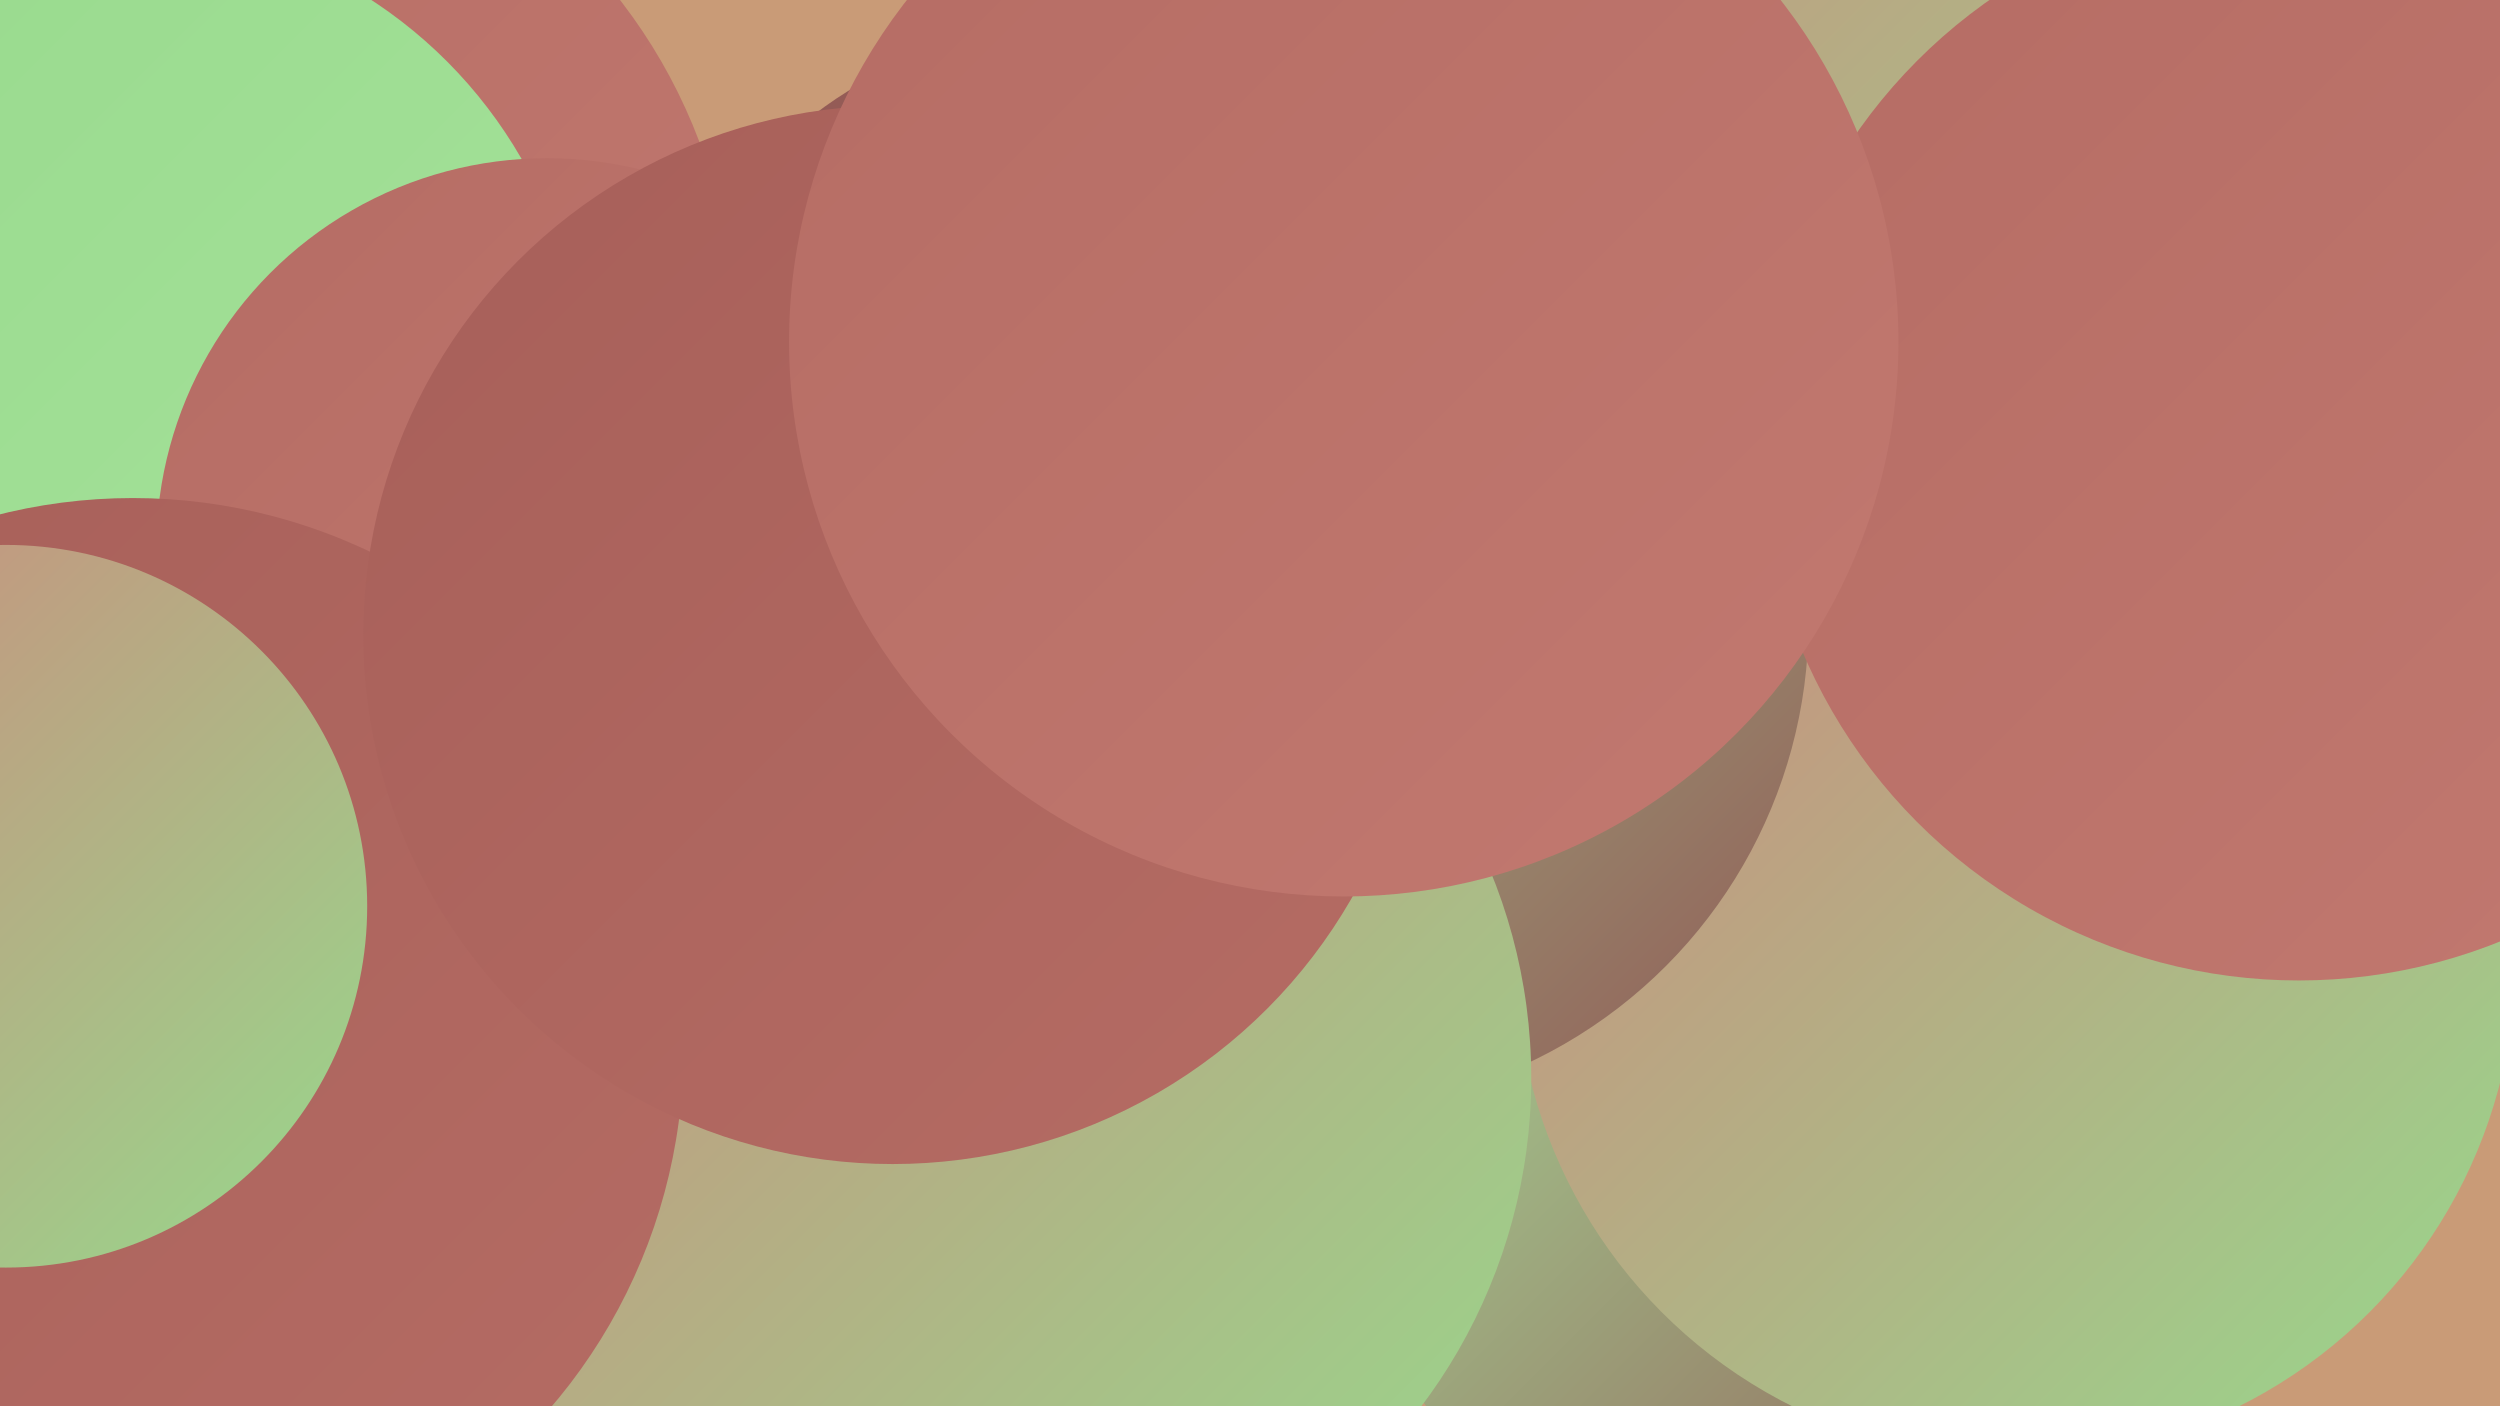
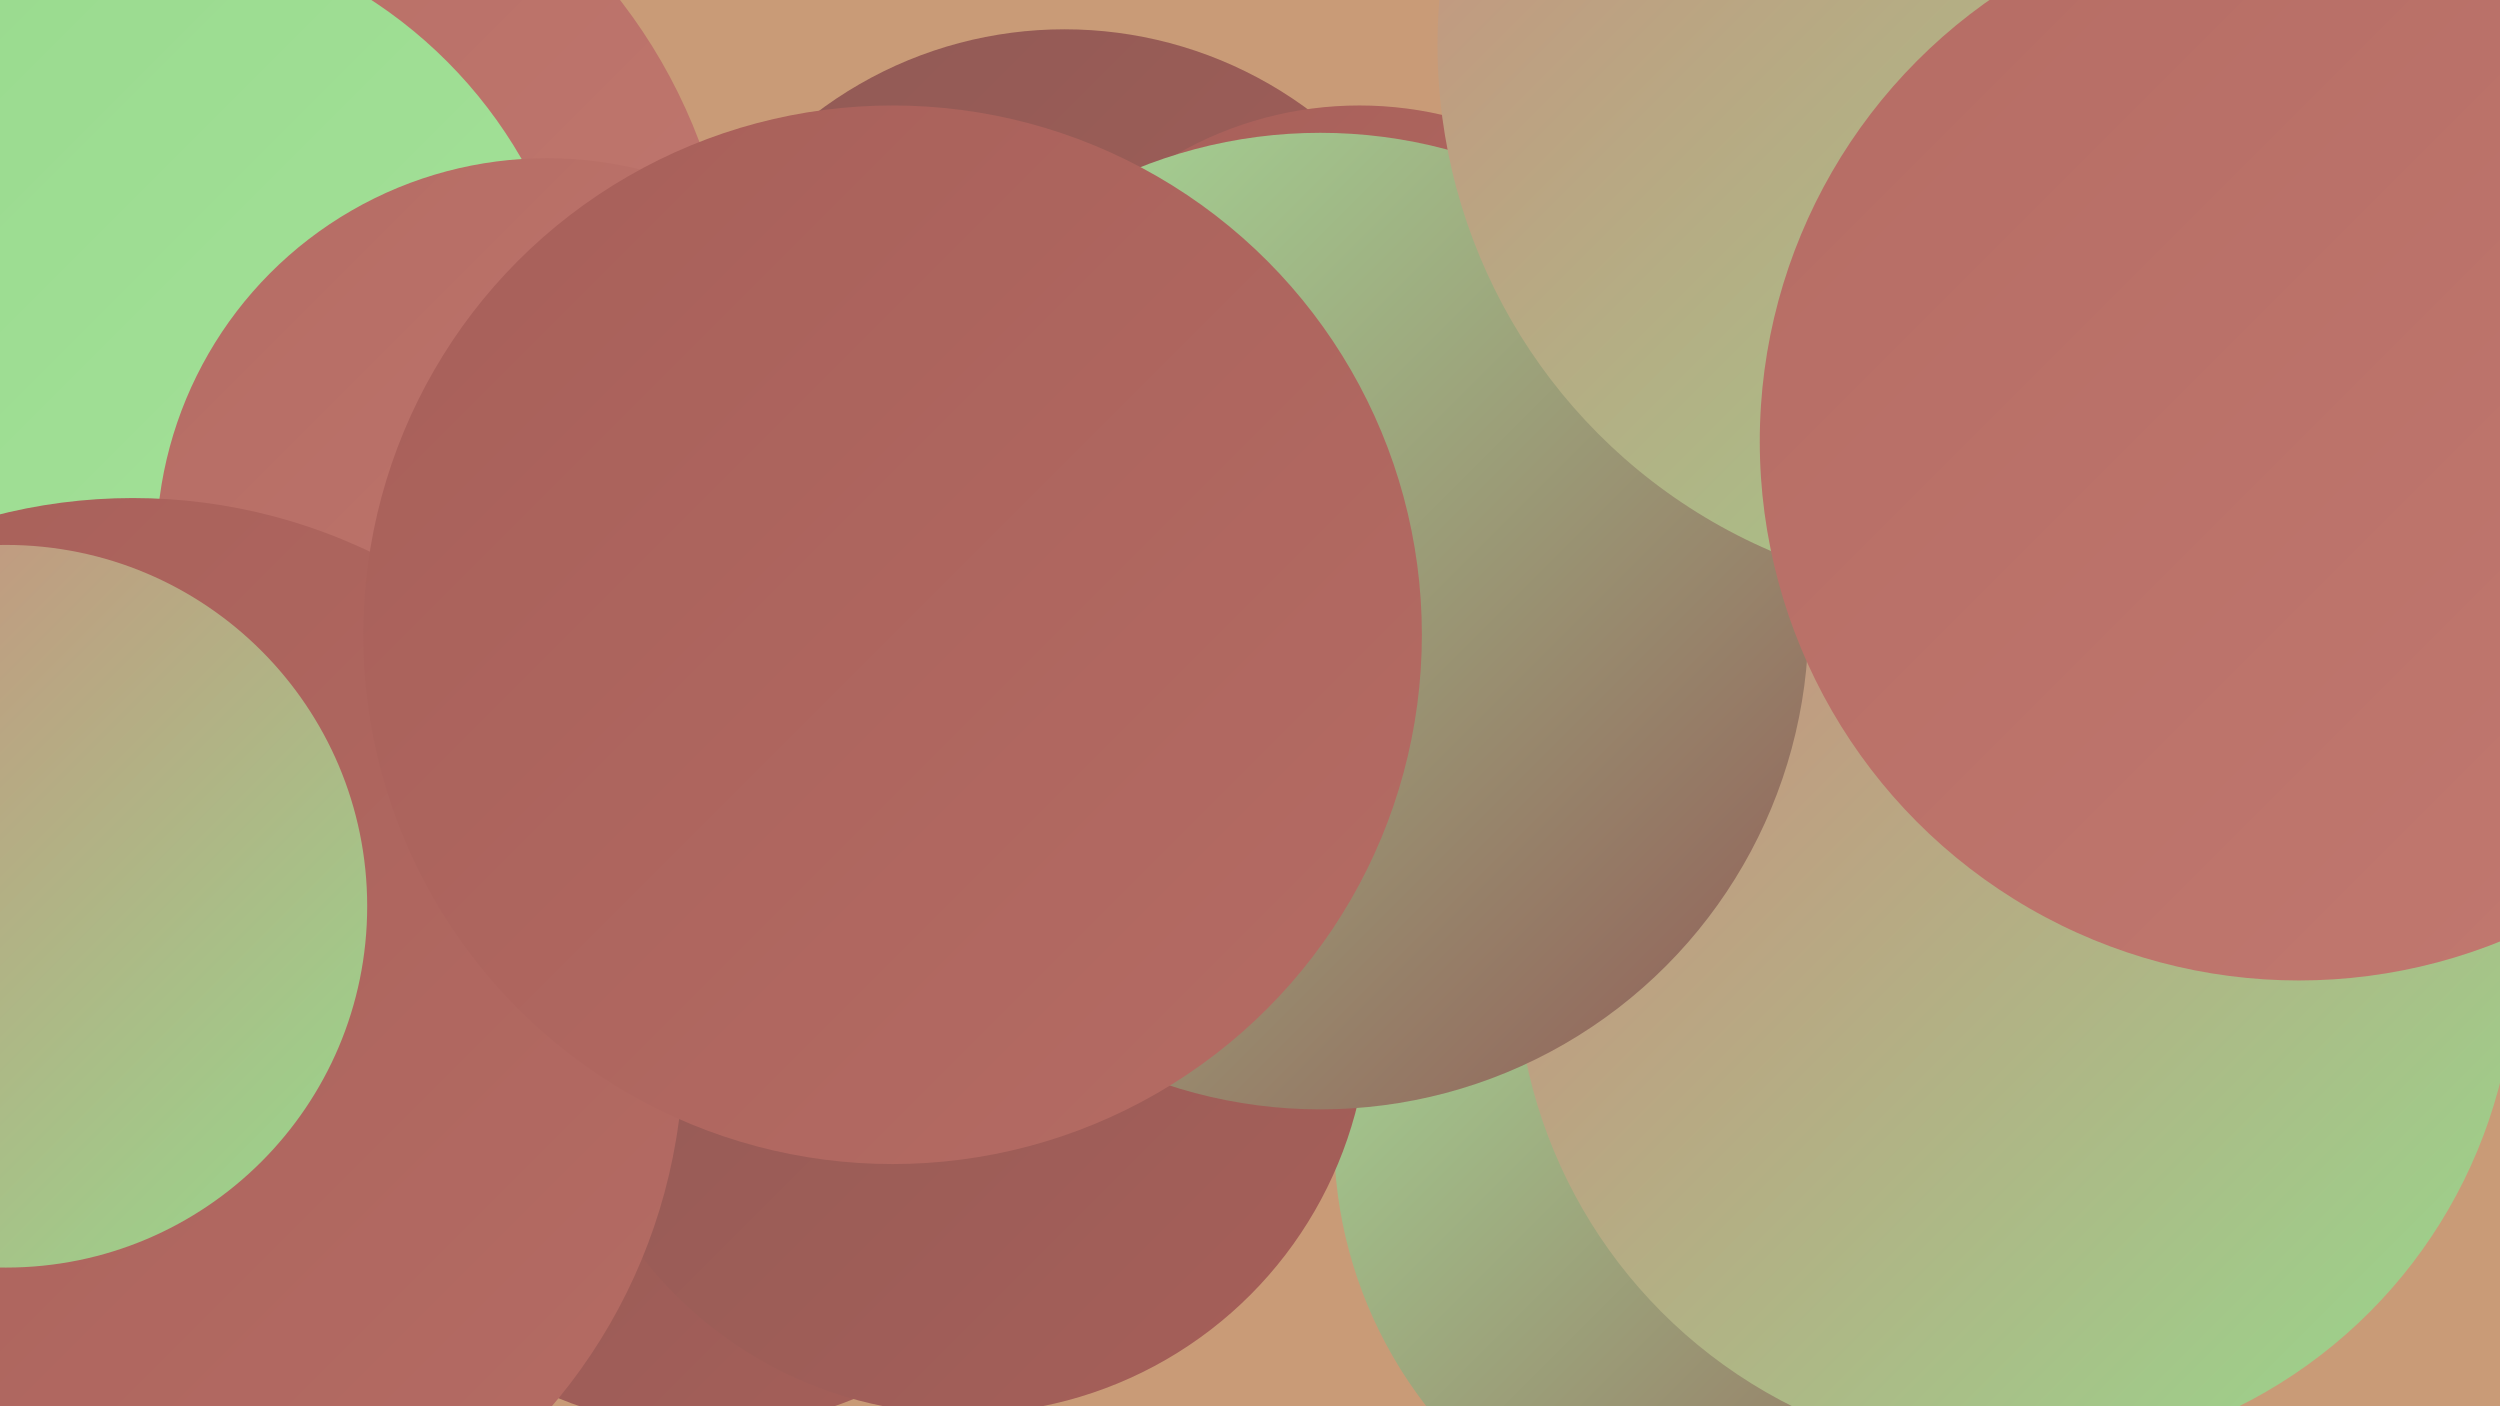
<svg xmlns="http://www.w3.org/2000/svg" width="1280" height="720">
  <defs>
    <linearGradient id="grad0" x1="0%" y1="0%" x2="100%" y2="100%">
      <stop offset="0%" style="stop-color:#905a55;stop-opacity:1" />
      <stop offset="100%" style="stop-color:#a75f59;stop-opacity:1" />
    </linearGradient>
    <linearGradient id="grad1" x1="0%" y1="0%" x2="100%" y2="100%">
      <stop offset="0%" style="stop-color:#a75f59;stop-opacity:1" />
      <stop offset="100%" style="stop-color:#b56c64;stop-opacity:1" />
    </linearGradient>
    <linearGradient id="grad2" x1="0%" y1="0%" x2="100%" y2="100%">
      <stop offset="0%" style="stop-color:#b56c64;stop-opacity:1" />
      <stop offset="100%" style="stop-color:#c27970;stop-opacity:1" />
    </linearGradient>
    <linearGradient id="grad3" x1="0%" y1="0%" x2="100%" y2="100%">
      <stop offset="0%" style="stop-color:#c27970;stop-opacity:1" />
      <stop offset="100%" style="stop-color:#ce887d;stop-opacity:1" />
    </linearGradient>
    <linearGradient id="grad4" x1="0%" y1="0%" x2="100%" y2="100%">
      <stop offset="0%" style="stop-color:#ce887d;stop-opacity:1" />
      <stop offset="100%" style="stop-color:#97d98c;stop-opacity:1" />
    </linearGradient>
    <linearGradient id="grad5" x1="0%" y1="0%" x2="100%" y2="100%">
      <stop offset="0%" style="stop-color:#97d98c;stop-opacity:1" />
      <stop offset="100%" style="stop-color:#a7e39c;stop-opacity:1" />
    </linearGradient>
    <linearGradient id="grad6" x1="0%" y1="0%" x2="100%" y2="100%">
      <stop offset="0%" style="stop-color:#a7e39c;stop-opacity:1" />
      <stop offset="100%" style="stop-color:#905a55;stop-opacity:1" />
    </linearGradient>
  </defs>
  <rect width="1280" height="720" fill="#c99b77" />
  <circle cx="378" cy="327" r="231" fill="url(#grad4)" />
  <circle cx="545" cy="225" r="210" fill="url(#grad0)" />
  <circle cx="696" cy="242" r="188" fill="url(#grad1)" />
  <circle cx="1041" cy="283" r="203" fill="url(#grad6)" />
  <circle cx="1156" cy="422" r="180" fill="url(#grad0)" />
  <circle cx="908" cy="582" r="225" fill="url(#grad6)" />
  <circle cx="1032" cy="491" r="256" fill="url(#grad4)" />
  <circle cx="362" cy="532" r="199" fill="url(#grad0)" />
  <circle cx="97" cy="171" r="279" fill="url(#grad2)" />
  <circle cx="493" cy="516" r="208" fill="url(#grad0)" />
  <circle cx="676" cy="318" r="250" fill="url(#grad6)" />
-   <circle cx="505" cy="552" r="279" fill="url(#grad4)" />
  <circle cx="1018" cy="23" r="282" fill="url(#grad4)" />
  <circle cx="59" cy="201" r="240" fill="url(#grad5)" />
  <circle cx="280" cy="281" r="200" fill="url(#grad2)" />
  <circle cx="68" cy="537" r="282" fill="url(#grad1)" />
  <circle cx="3" cy="464" r="185" fill="url(#grad4)" />
  <circle cx="1177" cy="226" r="276" fill="url(#grad2)" />
  <circle cx="457" cy="325" r="271" fill="url(#grad1)" />
-   <circle cx="688" cy="175" r="284" fill="url(#grad2)" />
</svg>